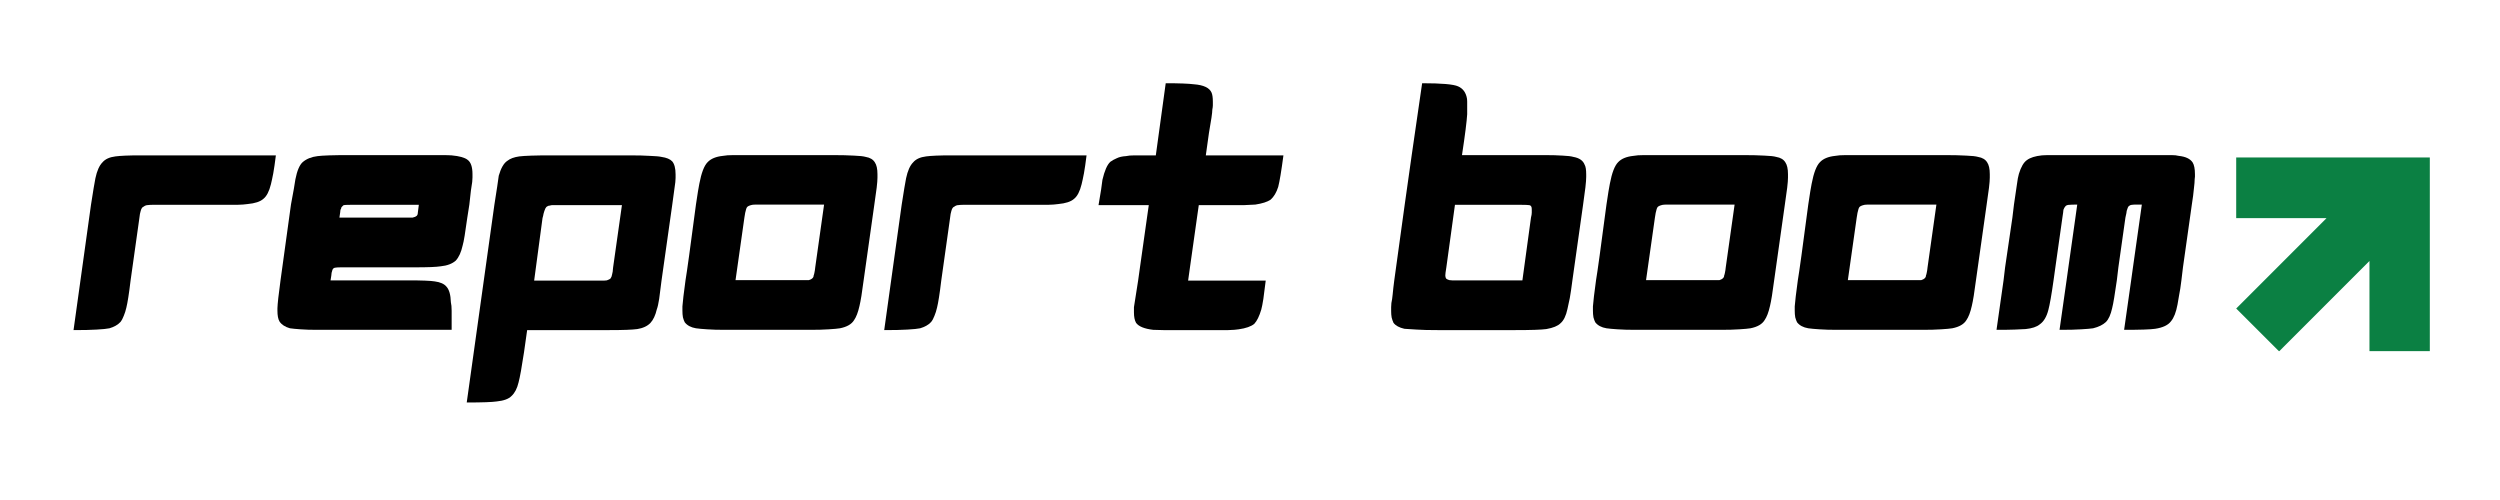
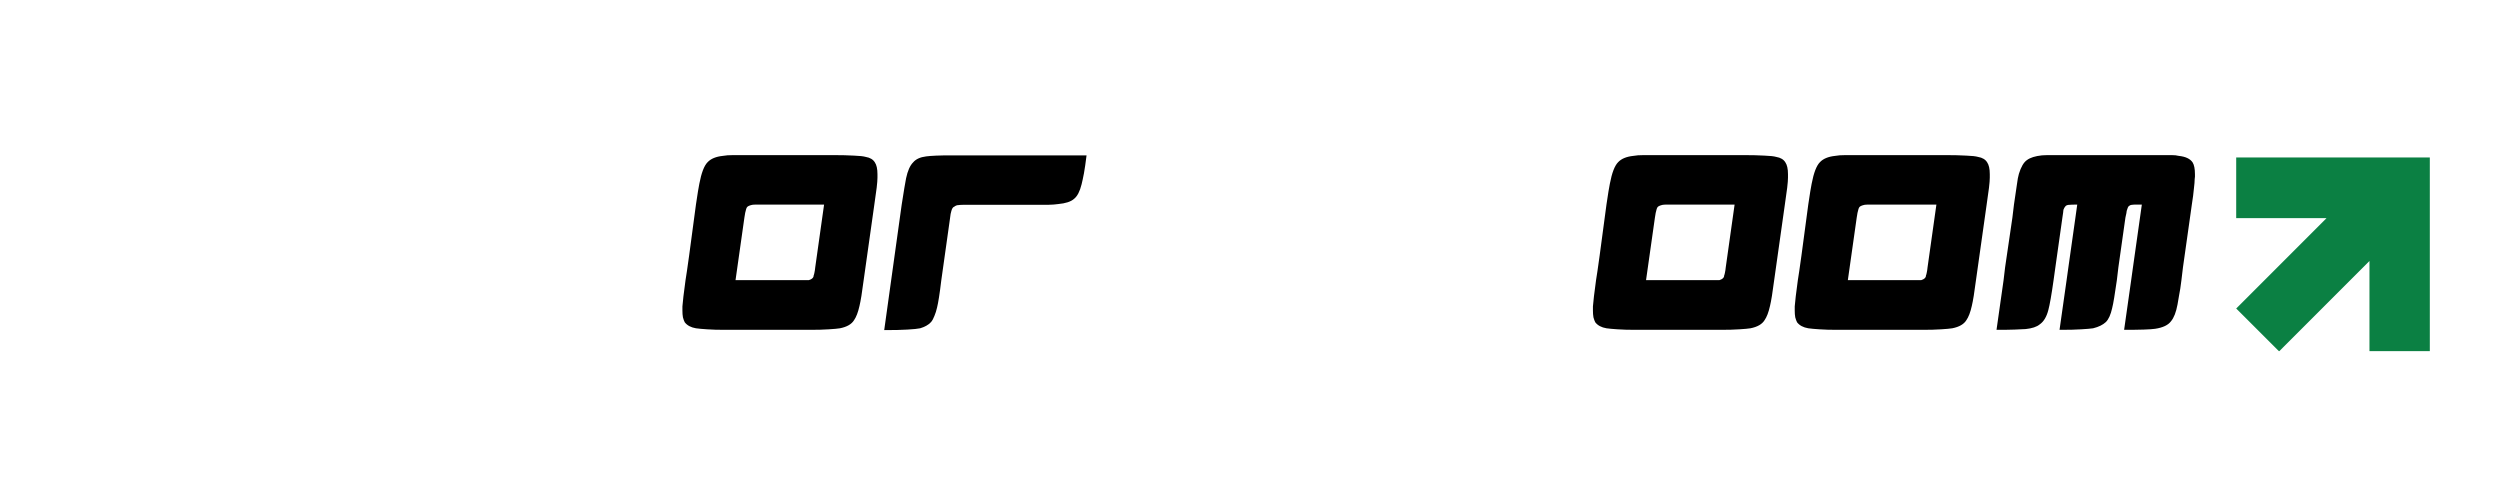
<svg xmlns="http://www.w3.org/2000/svg" width="200" zoomAndPan="magnify" viewBox="0 0 150 30" height="40" preserveAspectRatio="xMidYMid meet" version="1.0">
  <defs>
    <g />
    <clipPath id="69617e5043">
      <path d="M 134.172 9.449 L 145.789 9.449 L 145.789 21.066 L 134.172 21.066 Z M 134.172 9.449 " clip-rule="nonzero" />
    </clipPath>
  </defs>
  <g fill="#000000" fill-opacity="1">
    <g transform="translate(4.193, 19.806)">
      <g>
-         <path d="M 1.266 -7.516 C 1.391 -8.316 1.477 -8.848 1.531 -9.109 C 1.625 -9.555 1.766 -9.875 1.953 -10.062 C 2.117 -10.258 2.379 -10.379 2.734 -10.422 C 3.023 -10.461 3.523 -10.484 4.234 -10.484 L 12.359 -10.484 C 12.305 -10.047 12.254 -9.688 12.203 -9.406 C 12.148 -9.125 12.102 -8.906 12.062 -8.75 C 11.957 -8.32 11.805 -8.031 11.609 -7.875 C 11.422 -7.707 11.102 -7.602 10.656 -7.562 C 10.508 -7.539 10.297 -7.523 10.016 -7.516 C 9.734 -7.516 9.363 -7.516 8.906 -7.516 L 5.312 -7.516 C 5.156 -7.516 5.023 -7.516 4.922 -7.516 C 4.816 -7.516 4.734 -7.508 4.672 -7.5 C 4.586 -7.5 4.504 -7.469 4.422 -7.406 C 4.348 -7.383 4.289 -7.301 4.25 -7.156 C 4.238 -7.113 4.223 -7.051 4.203 -6.969 C 4.191 -6.883 4.176 -6.77 4.156 -6.625 L 3.641 -2.969 C 3.547 -2.176 3.461 -1.641 3.391 -1.359 C 3.348 -1.172 3.297 -1.004 3.234 -0.859 C 3.18 -0.711 3.113 -0.586 3.031 -0.484 C 2.875 -0.316 2.656 -0.191 2.375 -0.109 C 2.227 -0.078 1.973 -0.051 1.609 -0.031 C 1.254 -0.008 0.789 0 0.219 0 Z M 1.266 -7.516 " />
-       </g>
+         </g>
    </g>
  </g>
  <g fill="#000000" fill-opacity="1">
    <g transform="translate(16.427, 19.806)">
      <g>
-         <path d="M 4.531 -10.5 L 9.141 -10.5 C 9.523 -10.5 9.844 -10.5 10.094 -10.5 C 10.352 -10.5 10.547 -10.492 10.672 -10.484 C 11.141 -10.441 11.457 -10.352 11.625 -10.219 C 11.82 -10.082 11.922 -9.797 11.922 -9.359 C 11.922 -9.297 11.922 -9.227 11.922 -9.156 C 11.922 -9.082 11.914 -8.992 11.906 -8.891 C 11.883 -8.773 11.859 -8.602 11.828 -8.375 C 11.805 -8.156 11.773 -7.875 11.734 -7.531 L 11.609 -6.734 C 11.547 -6.305 11.492 -5.953 11.453 -5.672 C 11.41 -5.398 11.367 -5.195 11.328 -5.062 C 11.242 -4.676 11.109 -4.379 10.922 -4.172 C 10.711 -3.984 10.41 -3.867 10.016 -3.828 C 9.742 -3.785 9.234 -3.766 8.484 -3.766 L 4.047 -3.766 C 3.879 -3.766 3.77 -3.758 3.719 -3.75 C 3.656 -3.75 3.602 -3.727 3.562 -3.688 C 3.531 -3.656 3.5 -3.57 3.469 -3.438 C 3.469 -3.375 3.445 -3.223 3.406 -2.984 L 8.062 -2.984 C 8.895 -2.984 9.426 -2.961 9.656 -2.922 C 9.988 -2.879 10.223 -2.773 10.359 -2.609 C 10.523 -2.43 10.613 -2.117 10.625 -1.672 C 10.656 -1.547 10.672 -1.375 10.672 -1.156 C 10.672 -0.945 10.672 -0.68 10.672 -0.359 L 10.672 -0.016 L 2.672 -0.016 C 2.242 -0.016 1.891 -0.023 1.609 -0.047 C 1.336 -0.066 1.125 -0.086 0.969 -0.109 C 0.676 -0.191 0.469 -0.328 0.344 -0.516 C 0.258 -0.66 0.219 -0.879 0.219 -1.172 L 0.219 -1.312 C 0.227 -1.582 0.289 -2.145 0.406 -3 L 1.031 -7.531 C 1.102 -7.914 1.16 -8.227 1.203 -8.469 C 1.242 -8.719 1.273 -8.91 1.297 -9.047 C 1.398 -9.566 1.547 -9.91 1.734 -10.078 C 1.961 -10.273 2.258 -10.395 2.625 -10.438 C 2.914 -10.477 3.551 -10.5 4.531 -10.5 Z M 4.578 -7.516 C 4.359 -7.516 4.238 -7.508 4.219 -7.5 C 4.188 -7.5 4.145 -7.469 4.094 -7.406 C 4.07 -7.395 4.055 -7.367 4.047 -7.328 C 4.047 -7.297 4.031 -7.258 4 -7.219 C 4 -7.164 3.977 -7.008 3.938 -6.75 L 8.328 -6.75 C 8.43 -6.77 8.516 -6.805 8.578 -6.859 C 8.617 -6.898 8.641 -6.957 8.641 -7.031 C 8.648 -7.113 8.672 -7.273 8.703 -7.516 Z M 4.578 -7.516 " />
-       </g>
+         </g>
    </g>
  </g>
  <g fill="#000000" fill-opacity="1">
    <g transform="translate(28.535, 19.806)">
      <g>
-         <path d="M 2.906 1.328 C 2.77 2.234 2.66 2.836 2.578 3.141 C 2.492 3.504 2.352 3.773 2.156 3.953 C 1.988 4.129 1.691 4.238 1.266 4.281 C 1.004 4.32 0.406 4.344 -0.531 4.344 L 1.016 -6.719 L 1.125 -7.5 C 1.195 -7.945 1.254 -8.316 1.297 -8.609 C 1.336 -8.91 1.367 -9.129 1.391 -9.266 C 1.523 -9.723 1.695 -10.02 1.906 -10.156 C 2.07 -10.289 2.312 -10.379 2.625 -10.422 C 2.945 -10.461 3.578 -10.484 4.516 -10.484 L 9.25 -10.484 C 9.75 -10.484 10.156 -10.473 10.469 -10.453 C 10.789 -10.441 11.02 -10.422 11.156 -10.391 C 11.457 -10.348 11.672 -10.258 11.797 -10.125 C 11.93 -9.969 12 -9.707 12 -9.344 C 12 -9.281 12 -9.207 12 -9.125 C 12 -9.051 11.992 -8.969 11.984 -8.875 C 11.953 -8.613 11.891 -8.156 11.797 -7.5 L 11.156 -2.969 C 11.102 -2.531 11.055 -2.164 11.016 -1.875 C 10.973 -1.594 10.926 -1.383 10.875 -1.25 C 10.789 -0.883 10.66 -0.609 10.484 -0.422 C 10.297 -0.234 10.035 -0.113 9.703 -0.062 C 9.398 -0.02 8.844 0 8.031 0 L 3.094 0 Z M 7.438 -2.969 C 7.539 -2.969 7.629 -2.969 7.703 -2.969 C 7.773 -2.977 7.832 -2.984 7.875 -2.984 C 7.988 -3.023 8.062 -3.062 8.094 -3.094 C 8.145 -3.164 8.176 -3.242 8.188 -3.328 C 8.219 -3.422 8.238 -3.562 8.25 -3.75 L 8.781 -7.5 L 5 -7.5 C 4.852 -7.5 4.734 -7.5 4.641 -7.5 C 4.555 -7.5 4.492 -7.488 4.453 -7.469 C 4.379 -7.469 4.312 -7.441 4.25 -7.391 C 4.207 -7.348 4.164 -7.266 4.125 -7.141 C 4.113 -7.109 4.098 -7.055 4.078 -6.984 C 4.066 -6.91 4.047 -6.82 4.016 -6.719 L 3.516 -2.984 L 3.516 -2.969 Z M 7.438 -2.969 " />
-       </g>
+         </g>
    </g>
  </g>
  <g fill="#000000" fill-opacity="1">
    <g transform="translate(40.726, 19.806)">
      <g>
        <path d="M 1.031 -7.531 C 1.125 -8.164 1.191 -8.582 1.234 -8.781 C 1.359 -9.438 1.523 -9.867 1.734 -10.078 C 1.93 -10.285 2.234 -10.41 2.641 -10.453 C 2.797 -10.484 3.016 -10.5 3.297 -10.5 C 3.578 -10.5 3.93 -10.5 4.359 -10.5 L 9.234 -10.5 C 9.754 -10.5 10.18 -10.488 10.516 -10.469 C 10.848 -10.457 11.082 -10.43 11.219 -10.391 C 11.477 -10.348 11.66 -10.238 11.766 -10.062 C 11.867 -9.914 11.922 -9.68 11.922 -9.359 L 11.922 -9.141 C 11.922 -8.879 11.859 -8.344 11.734 -7.531 L 11.094 -3 C 11 -2.258 10.914 -1.742 10.844 -1.453 C 10.758 -1.066 10.648 -0.781 10.516 -0.594 C 10.367 -0.352 10.086 -0.191 9.672 -0.109 C 9.535 -0.086 9.312 -0.066 9 -0.047 C 8.688 -0.023 8.289 -0.016 7.812 -0.016 L 2.844 -0.016 C 2.383 -0.016 2.004 -0.023 1.703 -0.047 C 1.41 -0.066 1.188 -0.086 1.031 -0.109 C 0.727 -0.16 0.504 -0.281 0.359 -0.469 C 0.316 -0.551 0.281 -0.648 0.25 -0.766 C 0.227 -0.891 0.219 -1.023 0.219 -1.172 L 0.219 -1.422 C 0.238 -1.703 0.301 -2.227 0.406 -3 C 0.488 -3.469 0.695 -4.977 1.031 -7.531 Z M 5.078 -7.531 C 4.91 -7.531 4.77 -7.531 4.656 -7.531 C 4.539 -7.531 4.457 -7.523 4.406 -7.516 C 4.258 -7.484 4.16 -7.441 4.109 -7.391 C 4.066 -7.348 4.023 -7.227 3.984 -7.031 C 3.984 -7.02 3.977 -6.988 3.969 -6.938 C 3.957 -6.883 3.945 -6.82 3.938 -6.75 L 3.406 -3 L 7.812 -3 C 7.906 -3.031 7.969 -3.062 8 -3.094 C 8.062 -3.145 8.094 -3.207 8.094 -3.281 C 8.113 -3.32 8.129 -3.379 8.141 -3.453 C 8.16 -3.535 8.176 -3.641 8.188 -3.766 L 8.719 -7.531 Z M 5.078 -7.531 " />
      </g>
    </g>
  </g>
  <g fill="#000000" fill-opacity="1">
    <g transform="translate(52.834, 19.806)">
      <g>
        <path d="M 1.266 -7.516 C 1.391 -8.316 1.477 -8.848 1.531 -9.109 C 1.625 -9.555 1.766 -9.875 1.953 -10.062 C 2.117 -10.258 2.379 -10.379 2.734 -10.422 C 3.023 -10.461 3.523 -10.484 4.234 -10.484 L 12.359 -10.484 C 12.305 -10.047 12.254 -9.688 12.203 -9.406 C 12.148 -9.125 12.102 -8.906 12.062 -8.75 C 11.957 -8.32 11.805 -8.031 11.609 -7.875 C 11.422 -7.707 11.102 -7.602 10.656 -7.562 C 10.508 -7.539 10.297 -7.523 10.016 -7.516 C 9.734 -7.516 9.363 -7.516 8.906 -7.516 L 5.312 -7.516 C 5.156 -7.516 5.023 -7.516 4.922 -7.516 C 4.816 -7.516 4.734 -7.508 4.672 -7.5 C 4.586 -7.5 4.504 -7.469 4.422 -7.406 C 4.348 -7.383 4.289 -7.301 4.25 -7.156 C 4.238 -7.113 4.223 -7.051 4.203 -6.969 C 4.191 -6.883 4.176 -6.77 4.156 -6.625 L 3.641 -2.969 C 3.547 -2.176 3.461 -1.641 3.391 -1.359 C 3.348 -1.172 3.297 -1.004 3.234 -0.859 C 3.18 -0.711 3.113 -0.586 3.031 -0.484 C 2.875 -0.316 2.656 -0.191 2.375 -0.109 C 2.227 -0.078 1.973 -0.051 1.609 -0.031 C 1.254 -0.008 0.789 0 0.219 0 Z M 1.266 -7.516 " />
      </g>
    </g>
  </g>
  <g fill="#000000" fill-opacity="1">
    <g transform="translate(65.068, 19.806)">
      <g>
-         <path d="M 4.875 -14.812 C 5.688 -14.812 6.25 -14.789 6.562 -14.75 C 7.145 -14.707 7.5 -14.539 7.625 -14.25 C 7.676 -14.133 7.703 -13.953 7.703 -13.703 C 7.703 -13.641 7.703 -13.566 7.703 -13.484 C 7.703 -13.41 7.691 -13.328 7.672 -13.234 C 7.672 -13.047 7.602 -12.578 7.469 -11.828 L 7.281 -10.484 L 11.938 -10.484 C 11.812 -9.535 11.707 -8.906 11.625 -8.594 C 11.52 -8.258 11.367 -8.004 11.172 -7.828 C 10.973 -7.691 10.664 -7.594 10.25 -7.531 C 10.102 -7.52 9.891 -7.508 9.609 -7.5 C 9.328 -7.5 8.961 -7.5 8.516 -7.5 L 6.859 -7.5 L 6.75 -6.734 L 6.328 -3.75 L 6.219 -2.969 L 10.875 -2.969 C 10.82 -2.531 10.773 -2.164 10.734 -1.875 C 10.691 -1.594 10.648 -1.379 10.609 -1.234 C 10.492 -0.836 10.352 -0.551 10.188 -0.375 C 10 -0.219 9.688 -0.109 9.25 -0.047 C 9.113 -0.023 8.906 -0.008 8.625 0 C 8.352 0 8.008 0 7.594 0 L 5.672 0 C 5.305 0 4.992 0 4.734 0 C 4.484 -0.008 4.281 -0.016 4.125 -0.016 C 3.594 -0.078 3.25 -0.219 3.094 -0.438 C 3.008 -0.594 2.969 -0.801 2.969 -1.062 L 2.969 -1.375 C 3.008 -1.656 3.094 -2.188 3.219 -2.969 L 3.328 -3.75 L 3.75 -6.734 L 3.859 -7.5 L 0.844 -7.5 C 0.906 -7.875 0.957 -8.188 1 -8.438 C 1.039 -8.695 1.066 -8.891 1.078 -9.016 C 1.203 -9.555 1.359 -9.914 1.547 -10.094 C 1.66 -10.176 1.789 -10.25 1.938 -10.312 C 2.082 -10.383 2.266 -10.426 2.484 -10.438 C 2.617 -10.469 2.797 -10.484 3.016 -10.484 C 3.242 -10.484 3.516 -10.484 3.828 -10.484 L 4.281 -10.484 Z M 4.875 -14.812 " />
-       </g>
+         </g>
    </g>
  </g>
  <g fill="#000000" fill-opacity="1">
    <g transform="translate(76.9, 19.806)">
      <g />
    </g>
  </g>
  <g fill="#000000" fill-opacity="1">
    <g transform="translate(83.25, 19.806)">
      <g>
-         <path d="M 2.078 -14.812 C 3.242 -14.812 3.961 -14.75 4.234 -14.625 C 4.523 -14.5 4.703 -14.258 4.766 -13.906 C 4.773 -13.852 4.781 -13.785 4.781 -13.703 C 4.781 -13.617 4.781 -13.52 4.781 -13.406 L 4.781 -12.953 C 4.758 -12.547 4.656 -11.727 4.469 -10.5 L 9.422 -10.5 C 9.867 -10.5 10.234 -10.488 10.516 -10.469 C 10.805 -10.457 11.02 -10.43 11.156 -10.391 C 11.508 -10.328 11.734 -10.172 11.828 -9.922 C 11.891 -9.816 11.922 -9.625 11.922 -9.344 L 11.922 -9.188 C 11.922 -8.914 11.859 -8.359 11.734 -7.516 L 11.094 -2.984 C 11.039 -2.555 10.988 -2.203 10.938 -1.922 C 10.883 -1.641 10.836 -1.422 10.797 -1.266 C 10.711 -0.859 10.57 -0.57 10.375 -0.406 C 10.219 -0.25 9.938 -0.133 9.531 -0.062 C 9.227 -0.02 8.609 0 7.672 0 L 3 0 C 2.5 0 2.082 -0.008 1.75 -0.031 C 1.414 -0.051 1.172 -0.066 1.016 -0.078 C 0.703 -0.148 0.484 -0.27 0.359 -0.438 C 0.316 -0.531 0.281 -0.633 0.25 -0.75 C 0.227 -0.875 0.219 -1.004 0.219 -1.141 C 0.219 -1.211 0.219 -1.289 0.219 -1.375 C 0.227 -1.457 0.234 -1.539 0.234 -1.625 C 0.266 -1.758 0.289 -1.938 0.312 -2.156 C 0.332 -2.383 0.363 -2.66 0.406 -2.984 L 1.031 -7.516 L 1.453 -10.5 Z M 4.047 -7.516 L 3.531 -3.766 C 3.488 -3.516 3.469 -3.352 3.469 -3.281 C 3.469 -3.207 3.484 -3.145 3.516 -3.094 C 3.547 -3.062 3.609 -3.031 3.703 -3 C 3.742 -3 3.801 -2.992 3.875 -2.984 C 3.957 -2.984 4.055 -2.984 4.172 -2.984 L 8.094 -2.984 L 8.609 -6.75 C 8.641 -6.875 8.656 -6.973 8.656 -7.047 C 8.656 -7.129 8.656 -7.188 8.656 -7.219 C 8.656 -7.301 8.648 -7.352 8.641 -7.375 C 8.617 -7.457 8.562 -7.5 8.469 -7.5 C 8.426 -7.508 8.289 -7.516 8.062 -7.516 Z M 4.047 -7.516 " />
-       </g>
+         </g>
    </g>
  </g>
  <g fill="#000000" fill-opacity="1">
    <g transform="translate(95.357, 19.806)">
      <g>
        <path d="M 1.031 -7.531 C 1.125 -8.164 1.191 -8.582 1.234 -8.781 C 1.359 -9.438 1.523 -9.867 1.734 -10.078 C 1.93 -10.285 2.234 -10.41 2.641 -10.453 C 2.797 -10.484 3.016 -10.5 3.297 -10.5 C 3.578 -10.5 3.93 -10.5 4.359 -10.5 L 9.234 -10.5 C 9.754 -10.5 10.18 -10.488 10.516 -10.469 C 10.848 -10.457 11.082 -10.43 11.219 -10.391 C 11.477 -10.348 11.66 -10.238 11.766 -10.062 C 11.867 -9.914 11.922 -9.68 11.922 -9.359 L 11.922 -9.141 C 11.922 -8.879 11.859 -8.344 11.734 -7.531 L 11.094 -3 C 11 -2.258 10.914 -1.742 10.844 -1.453 C 10.758 -1.066 10.648 -0.781 10.516 -0.594 C 10.367 -0.352 10.086 -0.191 9.672 -0.109 C 9.535 -0.086 9.312 -0.066 9 -0.047 C 8.688 -0.023 8.289 -0.016 7.812 -0.016 L 2.844 -0.016 C 2.383 -0.016 2.004 -0.023 1.703 -0.047 C 1.41 -0.066 1.188 -0.086 1.031 -0.109 C 0.727 -0.16 0.504 -0.281 0.359 -0.469 C 0.316 -0.551 0.281 -0.648 0.25 -0.766 C 0.227 -0.891 0.219 -1.023 0.219 -1.172 L 0.219 -1.422 C 0.238 -1.703 0.301 -2.227 0.406 -3 C 0.488 -3.469 0.695 -4.977 1.031 -7.531 Z M 5.078 -7.531 C 4.91 -7.531 4.77 -7.531 4.656 -7.531 C 4.539 -7.531 4.457 -7.523 4.406 -7.516 C 4.258 -7.484 4.16 -7.441 4.109 -7.391 C 4.066 -7.348 4.023 -7.227 3.984 -7.031 C 3.984 -7.02 3.977 -6.988 3.969 -6.938 C 3.957 -6.883 3.945 -6.82 3.938 -6.75 L 3.406 -3 L 7.812 -3 C 7.906 -3.031 7.969 -3.062 8 -3.094 C 8.062 -3.145 8.094 -3.207 8.094 -3.281 C 8.113 -3.32 8.129 -3.379 8.141 -3.453 C 8.16 -3.535 8.176 -3.641 8.188 -3.766 L 8.719 -7.531 Z M 5.078 -7.531 " />
      </g>
    </g>
  </g>
  <g fill="#000000" fill-opacity="1">
    <g transform="translate(107.465, 19.806)">
      <g>
        <path d="M 1.031 -7.531 C 1.125 -8.164 1.191 -8.582 1.234 -8.781 C 1.359 -9.438 1.523 -9.867 1.734 -10.078 C 1.93 -10.285 2.234 -10.41 2.641 -10.453 C 2.797 -10.484 3.016 -10.5 3.297 -10.5 C 3.578 -10.5 3.93 -10.5 4.359 -10.5 L 9.234 -10.5 C 9.754 -10.5 10.18 -10.488 10.516 -10.469 C 10.848 -10.457 11.082 -10.43 11.219 -10.391 C 11.477 -10.348 11.66 -10.238 11.766 -10.062 C 11.867 -9.914 11.922 -9.68 11.922 -9.359 L 11.922 -9.141 C 11.922 -8.879 11.859 -8.344 11.734 -7.531 L 11.094 -3 C 11 -2.258 10.914 -1.742 10.844 -1.453 C 10.758 -1.066 10.648 -0.781 10.516 -0.594 C 10.367 -0.352 10.086 -0.191 9.672 -0.109 C 9.535 -0.086 9.312 -0.066 9 -0.047 C 8.688 -0.023 8.289 -0.016 7.812 -0.016 L 2.844 -0.016 C 2.383 -0.016 2.004 -0.023 1.703 -0.047 C 1.41 -0.066 1.188 -0.086 1.031 -0.109 C 0.727 -0.16 0.504 -0.281 0.359 -0.469 C 0.316 -0.551 0.281 -0.648 0.25 -0.766 C 0.227 -0.891 0.219 -1.023 0.219 -1.172 L 0.219 -1.422 C 0.238 -1.703 0.301 -2.227 0.406 -3 C 0.488 -3.469 0.695 -4.977 1.031 -7.531 Z M 5.078 -7.531 C 4.91 -7.531 4.77 -7.531 4.656 -7.531 C 4.539 -7.531 4.457 -7.523 4.406 -7.516 C 4.258 -7.484 4.16 -7.441 4.109 -7.391 C 4.066 -7.348 4.023 -7.227 3.984 -7.031 C 3.984 -7.02 3.977 -6.988 3.969 -6.938 C 3.957 -6.883 3.945 -6.82 3.938 -6.75 L 3.406 -3 L 7.812 -3 C 7.906 -3.031 7.969 -3.062 8 -3.094 C 8.062 -3.145 8.094 -3.207 8.094 -3.281 C 8.113 -3.32 8.129 -3.379 8.141 -3.453 C 8.16 -3.535 8.176 -3.641 8.188 -3.766 L 8.719 -7.531 Z M 5.078 -7.531 " />
      </g>
    </g>
  </g>
  <g fill="#000000" fill-opacity="1">
    <g transform="translate(119.572, 19.806)">
      <g>
        <path d="M 1.266 -7.531 C 1.336 -8 1.395 -8.391 1.438 -8.703 C 1.477 -9.016 1.52 -9.238 1.562 -9.375 C 1.688 -9.789 1.848 -10.066 2.047 -10.203 C 2.242 -10.348 2.539 -10.441 2.938 -10.484 C 3.07 -10.492 3.227 -10.5 3.406 -10.5 C 3.594 -10.5 3.805 -10.5 4.047 -10.5 L 10 -10.5 C 10.281 -10.5 10.516 -10.5 10.703 -10.5 C 10.891 -10.5 11.039 -10.484 11.156 -10.453 C 11.562 -10.41 11.836 -10.281 11.984 -10.062 C 12.078 -9.914 12.125 -9.676 12.125 -9.344 C 12.125 -9.289 12.125 -9.242 12.125 -9.203 C 12.125 -9.16 12.117 -9.113 12.109 -9.062 C 12.109 -8.938 12.094 -8.742 12.062 -8.484 C 12.039 -8.234 12 -7.914 11.938 -7.531 L 11.828 -6.75 L 11.406 -3.766 L 11.312 -2.984 C 11.27 -2.629 11.223 -2.328 11.172 -2.078 C 11.129 -1.836 11.098 -1.656 11.078 -1.531 C 10.992 -1.07 10.863 -0.738 10.688 -0.531 C 10.52 -0.301 10.203 -0.148 9.734 -0.078 C 9.441 -0.035 8.82 -0.016 7.875 -0.016 L 8.297 -2.984 L 8.406 -3.766 L 8.828 -6.75 L 8.938 -7.531 C 8.789 -7.531 8.664 -7.531 8.562 -7.531 C 8.469 -7.531 8.395 -7.523 8.344 -7.516 C 8.27 -7.516 8.195 -7.477 8.125 -7.406 C 8.113 -7.395 8.082 -7.312 8.031 -7.156 C 8.031 -7.102 8.004 -6.969 7.953 -6.75 L 7.531 -3.766 L 7.438 -2.984 C 7.375 -2.578 7.32 -2.234 7.281 -1.953 C 7.238 -1.68 7.195 -1.469 7.156 -1.312 C 7.07 -0.926 6.945 -0.648 6.781 -0.484 C 6.602 -0.316 6.348 -0.191 6.016 -0.109 C 5.867 -0.086 5.629 -0.066 5.297 -0.047 C 4.973 -0.023 4.539 -0.016 4 -0.016 L 4.422 -2.984 L 4.531 -3.766 L 4.953 -6.75 L 5.062 -7.531 C 4.801 -7.531 4.645 -7.523 4.594 -7.516 C 4.5 -7.516 4.426 -7.492 4.375 -7.453 C 4.363 -7.441 4.344 -7.414 4.312 -7.375 C 4.289 -7.344 4.266 -7.289 4.234 -7.219 C 4.234 -7.164 4.211 -7.008 4.172 -6.75 L 3.75 -3.766 L 3.641 -2.984 C 3.516 -2.098 3.41 -1.504 3.328 -1.203 C 3.223 -0.797 3.051 -0.508 2.812 -0.344 C 2.633 -0.195 2.352 -0.102 1.969 -0.062 C 1.82 -0.051 1.602 -0.039 1.312 -0.031 C 1.031 -0.02 0.664 -0.016 0.219 -0.016 L 0.641 -2.984 L 0.734 -3.766 L 1.172 -6.75 Z M 1.266 -7.531 " />
      </g>
    </g>
  </g>
  <g clip-path="url(#69617e5043)">
    <path fill="#0b8043" d="M 145.805 9.449 L 145.805 21.082 L 142.168 21.082 L 142.168 15.66 L 136.746 21.082 L 134.172 18.512 L 139.594 13.086 L 134.172 13.086 L 134.172 9.449 Z M 145.805 9.449 " fill-opacity="1" fill-rule="nonzero" />
  </g>
</svg>